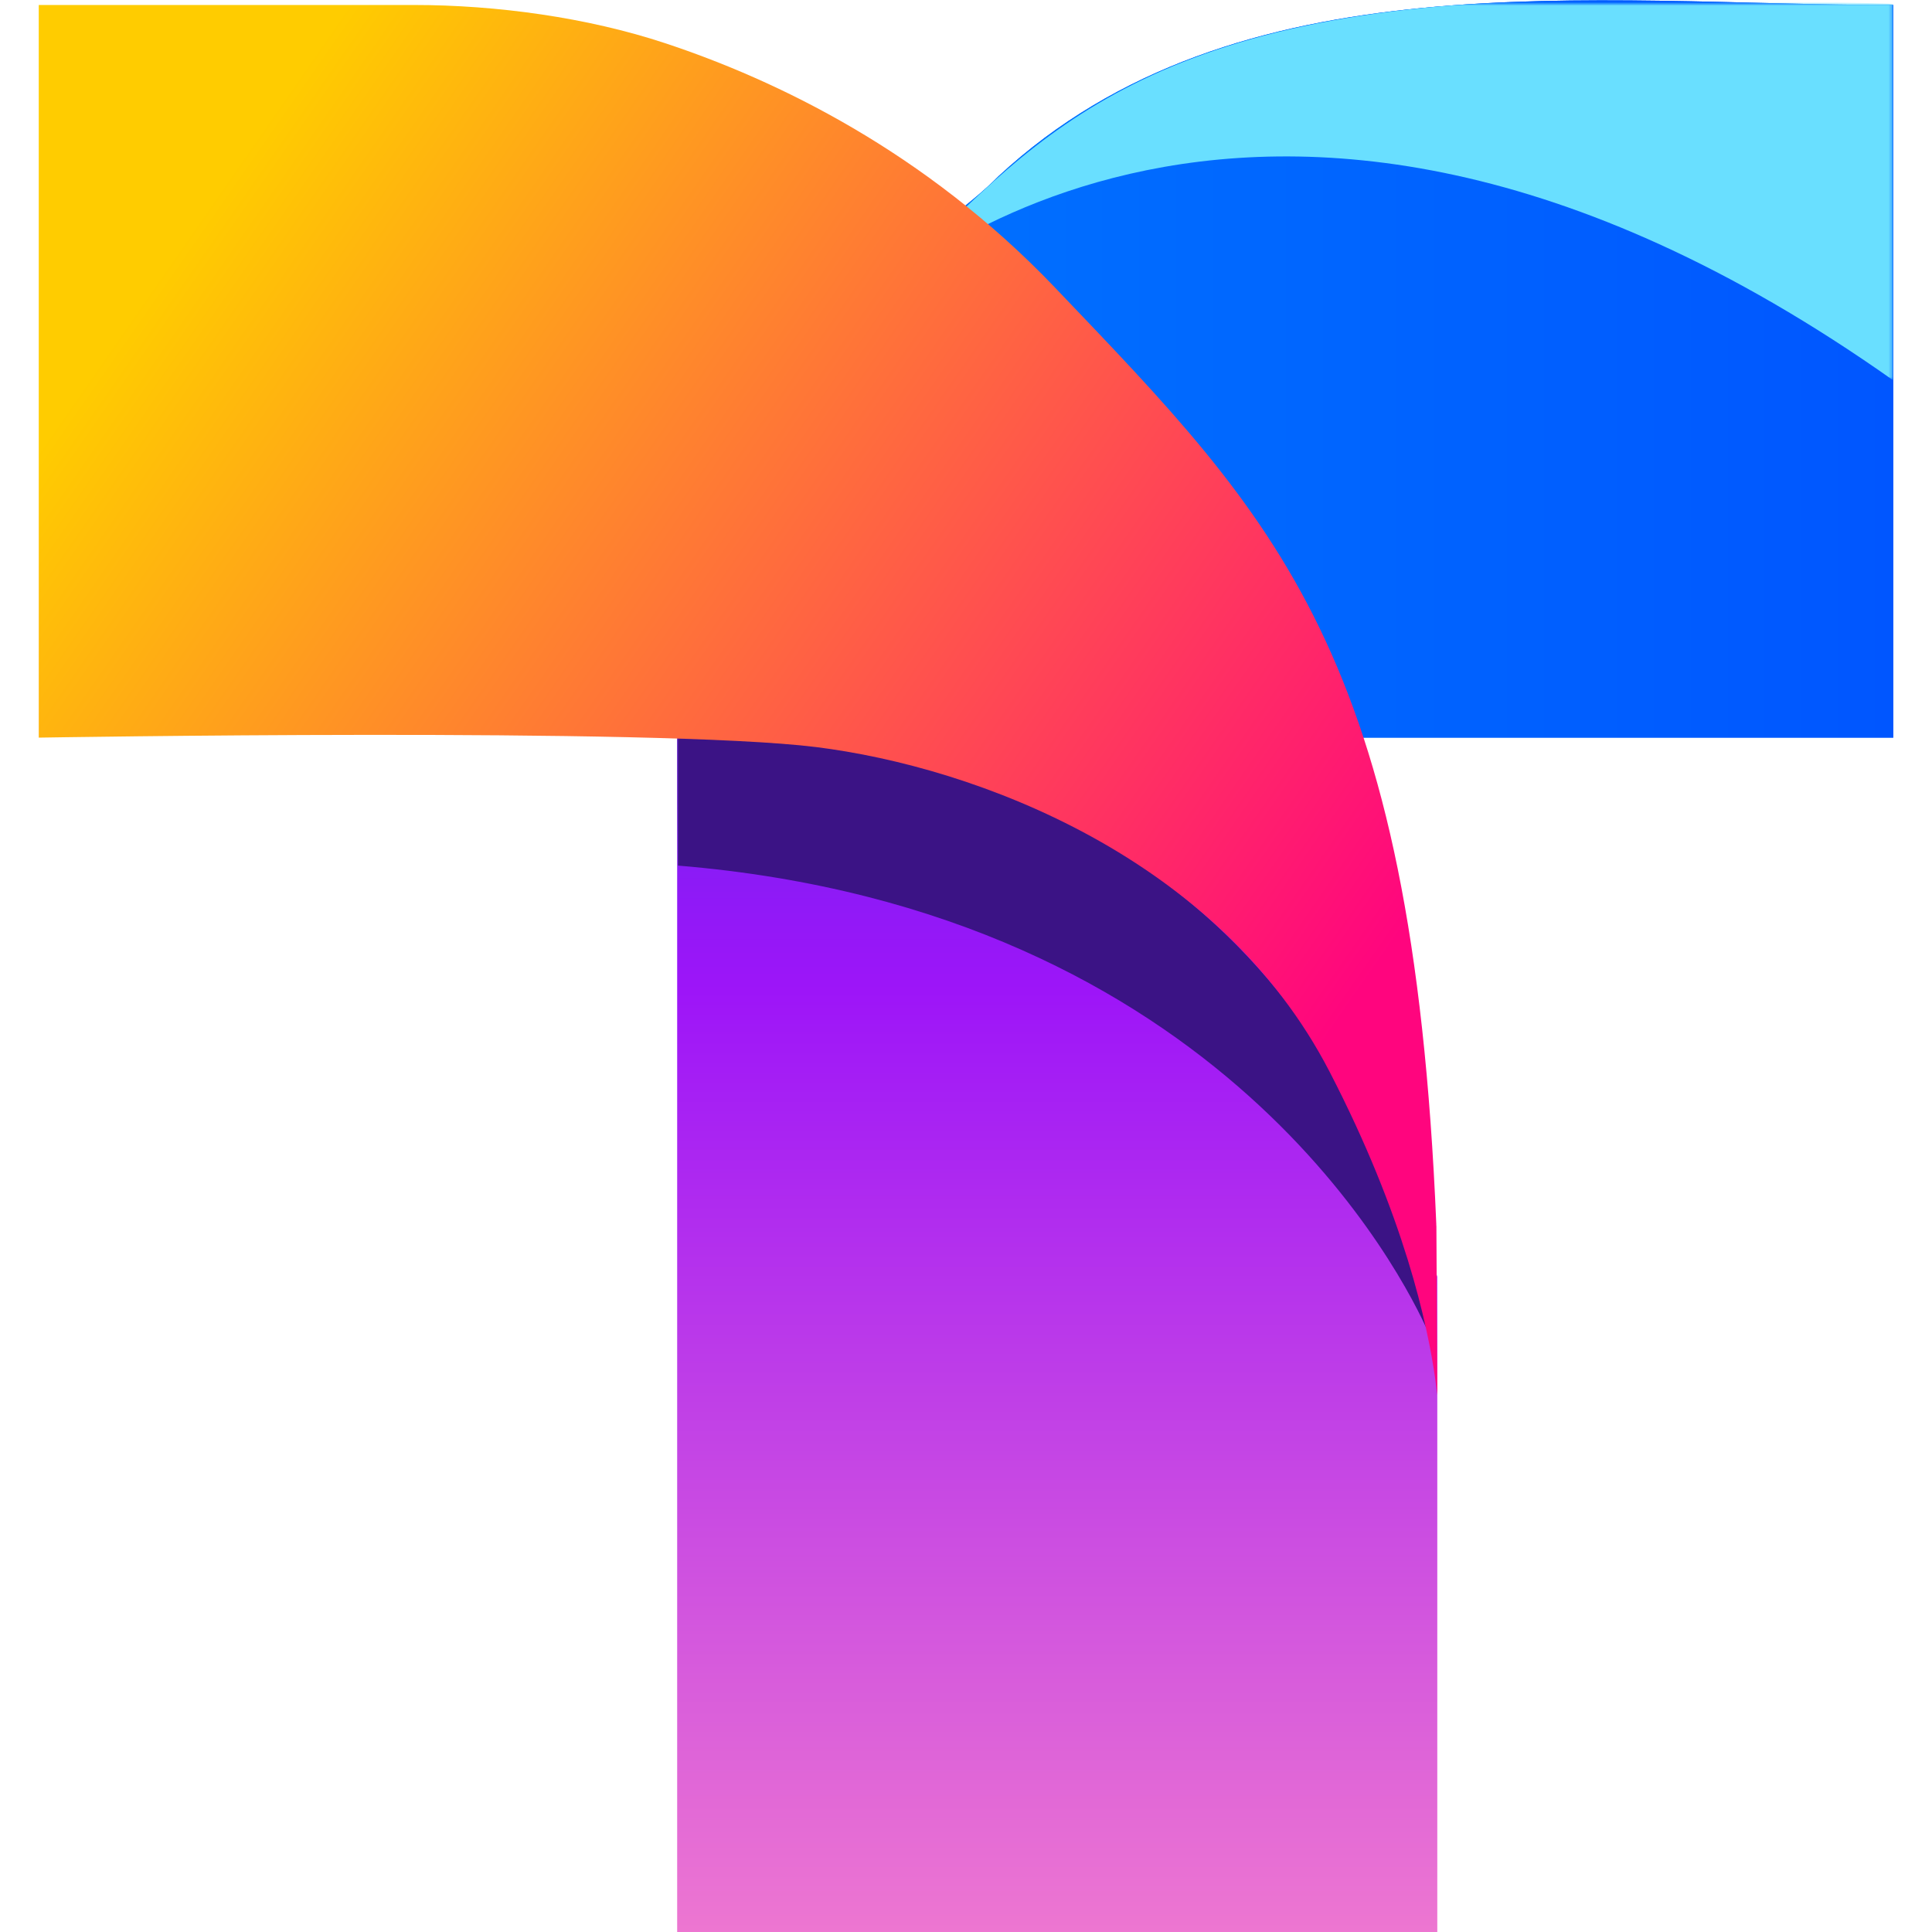
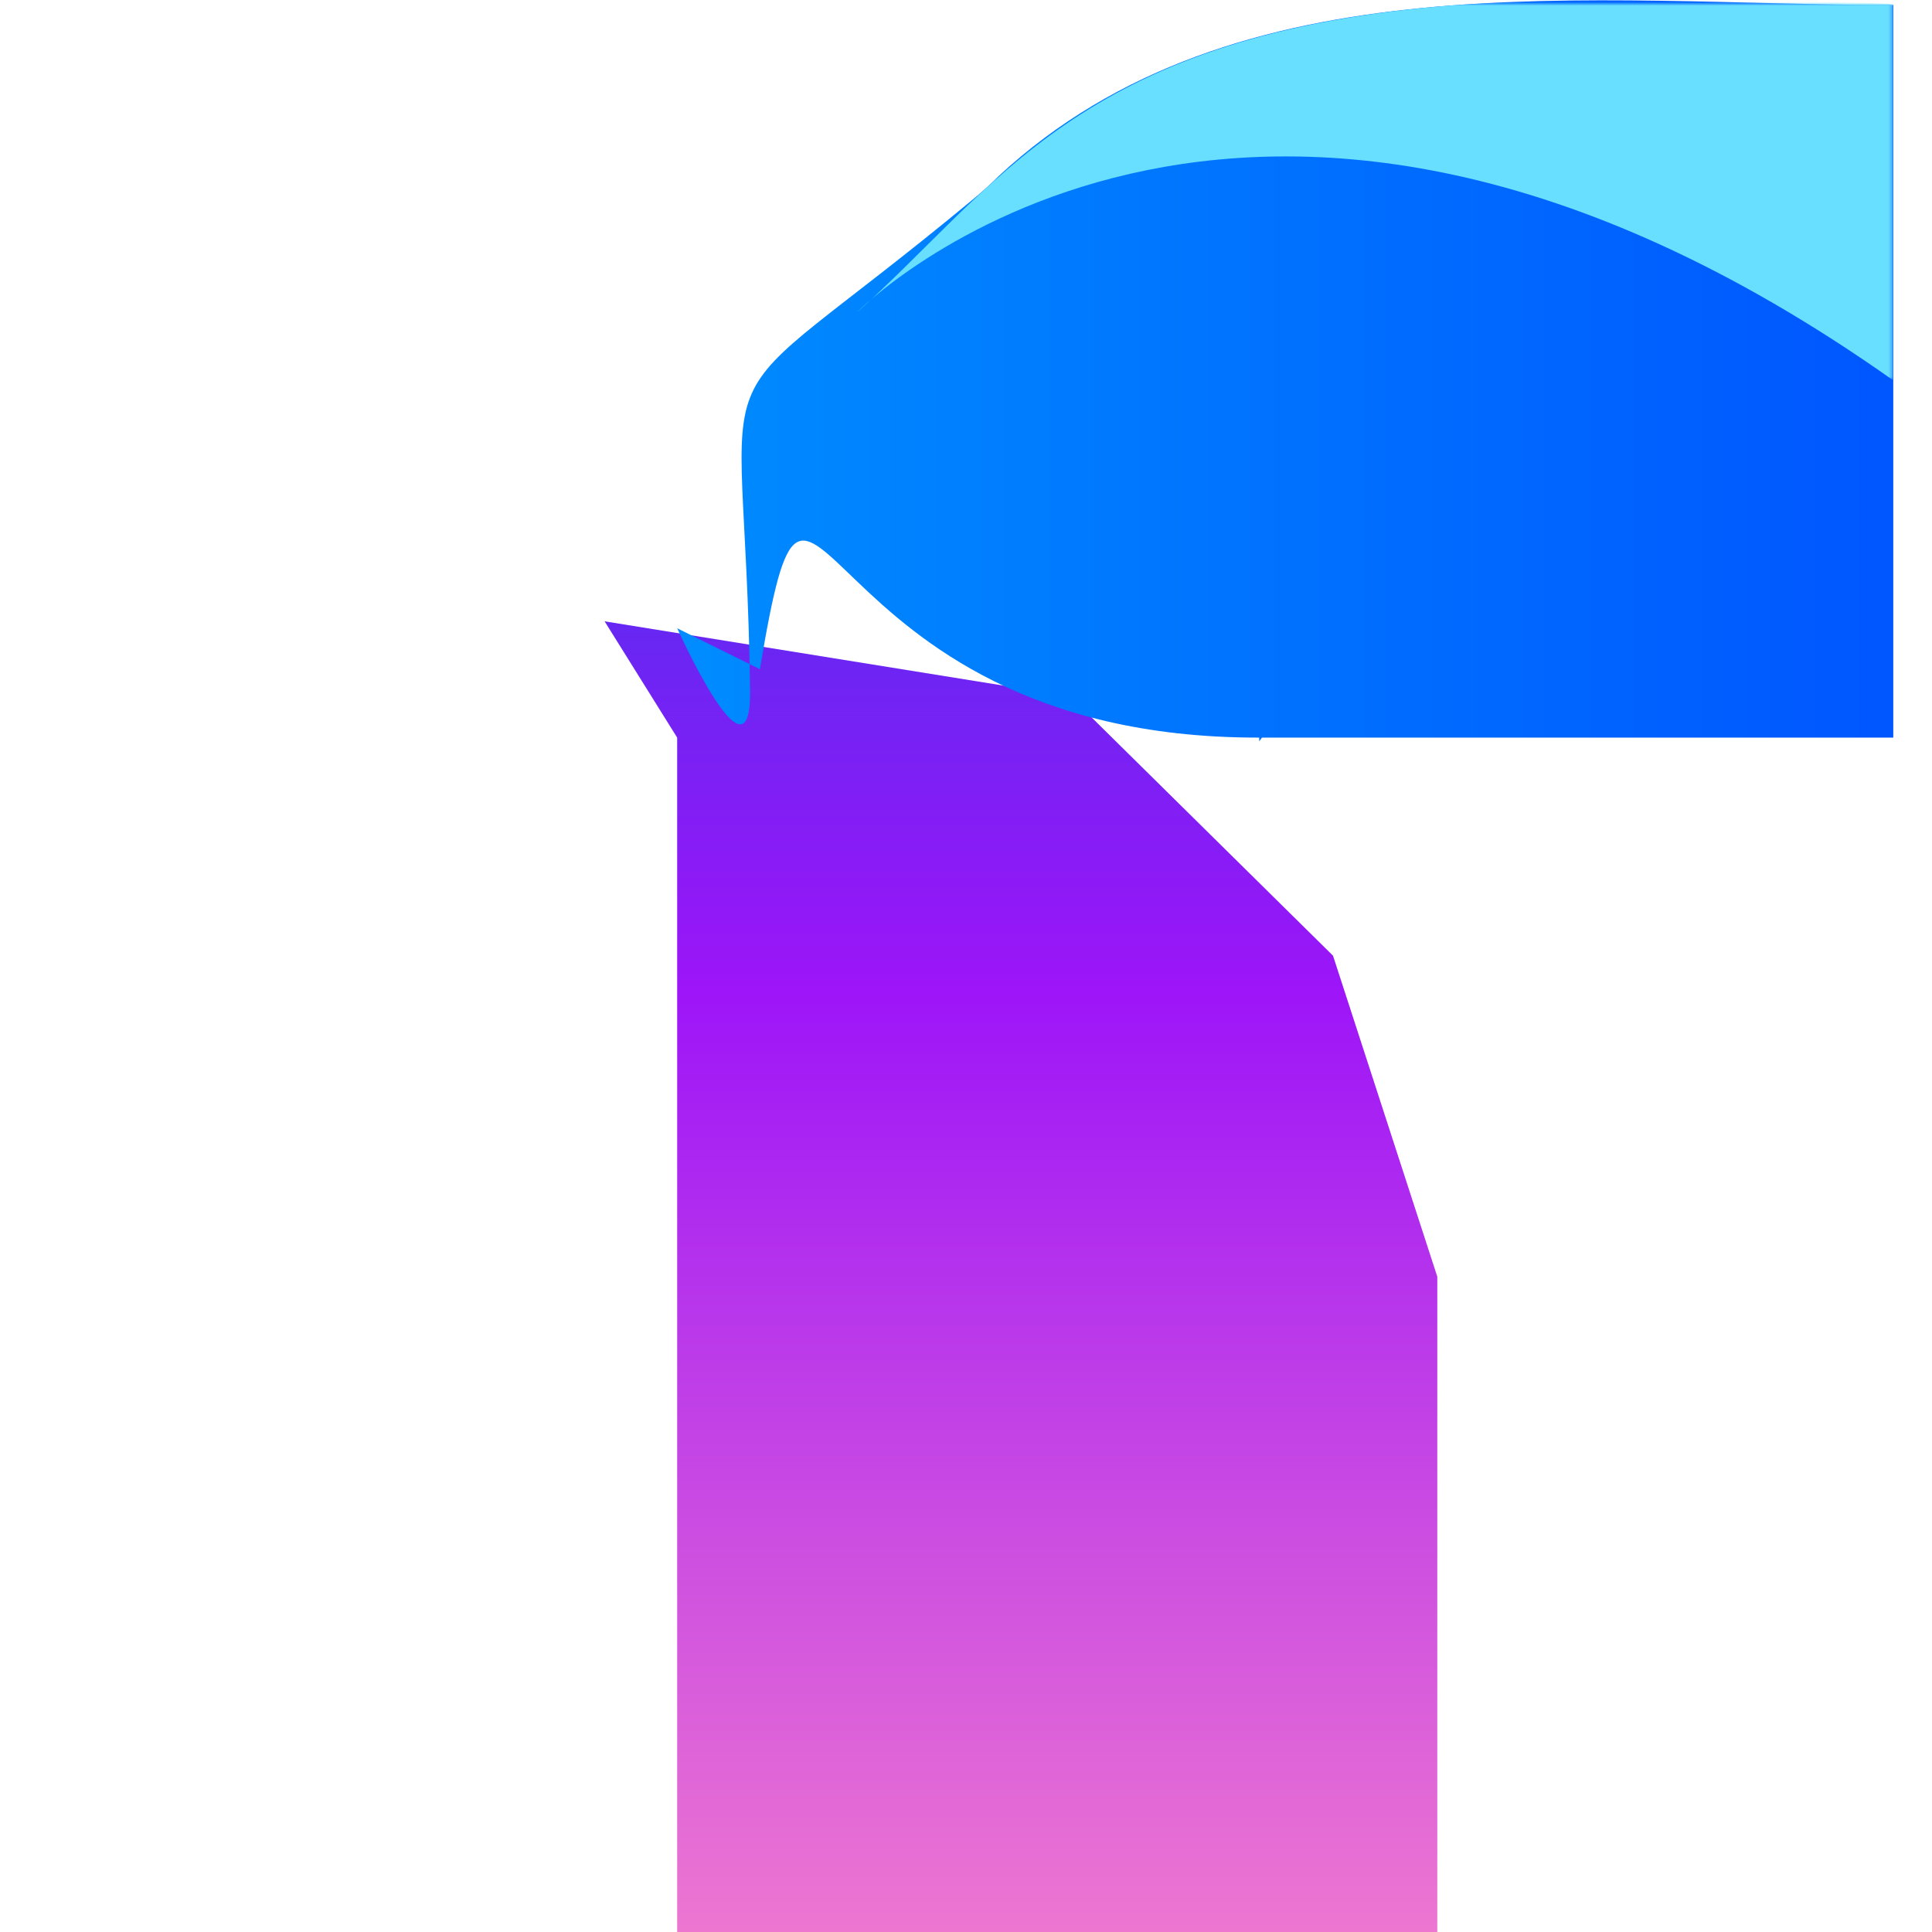
<svg xmlns="http://www.w3.org/2000/svg" xmlns:xlink="http://www.w3.org/1999/xlink" id="Layer_1" data-name="Layer 1" viewBox="0 0 500 500">
  <defs>
    <style>
      .cls-1 {
        mask: url(#mask-1);
      }

      .cls-2 {
        mask: url(#mask);
      }

      .cls-3 {
        fill: #69dfff;
      }

      .cls-3, .cls-4, .cls-5 {
        fill-rule: evenodd;
      }

      .cls-6 {
        fill: url(#linear-gradient-4);
      }

      .cls-7 {
        fill: url(#linear-gradient-3);
      }

      .cls-8 {
        fill: url(#linear-gradient-5);
      }

      .cls-4, .cls-9 {
        fill: url(#linear-gradient-2);
      }

      .cls-10 {
        fill: url(#linear-gradient-6);
      }

      .cls-5 {
        fill: #3b1385;
      }

      .cls-11 {
        fill: url(#linear-gradient);
      }

      .cls-9 {
        clip-rule: evenodd;
      }

      .cls-12 {
        clip-path: url(#clippath);
      }
    </style>
    <linearGradient id="linear-gradient" x1="264.22" y1="-19.12" x2="264.22" y2="554.69" gradientUnits="userSpaceOnUse">
      <stop offset="0" stop-color="#0049e7" />
      <stop offset=".48" stop-color="#9d15f8" />
      <stop offset="1" stop-color="#ff8cc8" />
    </linearGradient>
    <linearGradient id="linear-gradient-2" x1="175.26" y1="95.96" x2="489.98" y2="95.96" gradientUnits="userSpaceOnUse">
      <stop offset="0" stop-color="#008cff" />
      <stop offset="1" stop-color="#0056ff" />
    </linearGradient>
    <clipPath id="clippath">
      <path class="cls-9" d="M489.98,190.89h-163.38s-.72.95-.72.95v-.95s-.41,0-.41,0c-118.61,0-114.79-101.79-128.81-17.7l-21.4-10.59s19.21,42.79,18.86,16.08c-1.29-97.23-16.88-65.24,57.97-127.32,2.23-1.85,4.34-3.76,6.32-5.75C319.81-11.42,412.18,1.29,489.98,1.29v189.6Z" />
    </clipPath>
    <linearGradient id="linear-gradient-3" x1="-24.22" y1="167.44" x2="489.98" y2="167.44" xlink:href="#linear-gradient-2" />
    <linearGradient id="linear-gradient-4" x1="685.74" y1="133.42" x2="-391.94" y2="566.62" gradientTransform="translate(154.23 -281.28)" gradientUnits="userSpaceOnUse">
      <stop offset="0" stop-color="#fff" />
      <stop offset=".03" stop-color="#e9e9e9" />
      <stop offset=".1" stop-color="#b9b9b9" />
      <stop offset=".17" stop-color="#8c8c8c" />
      <stop offset=".25" stop-color="#666" />
      <stop offset=".33" stop-color="#464646" />
      <stop offset=".42" stop-color="#2c2c2c" />
      <stop offset=".52" stop-color="#181818" />
      <stop offset=".63" stop-color="#0a0a0a" />
      <stop offset=".77" stop-color="#020202" />
      <stop offset="1" stop-color="#000" />
    </linearGradient>
    <mask id="mask" x="207.24" y="0" width="282.62" height="98.37" maskUnits="userSpaceOnUse">
      <rect class="cls-6" x="207.24" y=".99" width="282.62" height="97.38" />
    </mask>
    <linearGradient id="linear-gradient-5" x1="137.22" y1="-58.35" x2="137.22" y2="818.67" gradientTransform="translate(135.2 -209.8)" gradientUnits="userSpaceOnUse">
      <stop offset="0" stop-color="#fff" />
      <stop offset=".04" stop-color="#d7d7d7" />
      <stop offset=".1" stop-color="#aaa" />
      <stop offset=".16" stop-color="#818181" />
      <stop offset=".23" stop-color="#5e5e5e" />
      <stop offset=".3" stop-color="#414141" />
      <stop offset=".38" stop-color="#292929" />
      <stop offset=".47" stop-color="#161616" />
      <stop offset=".57" stop-color="#090909" />
      <stop offset=".71" stop-color="#020202" />
      <stop offset="1" stop-color="#000" />
    </linearGradient>
    <mask id="mask-1" x="175.25" y="190.89" width="194.34" height="153.81" maskUnits="userSpaceOnUse">
-       <rect class="cls-8" x="175.25" y="190.89" width="194.34" height="153.81" />
-     </mask>
+       </mask>
    <linearGradient id="linear-gradient-6" x1="343" y1="269.67" x2="46.48" y2="63.72" gradientUnits="userSpaceOnUse">
      <stop offset="0" stop-color="#ff057e" />
      <stop offset="1" stop-color="#fc0" />
    </linearGradient>
  </defs>
  <polygon class="cls-11" points="175.25 190.89 175.25 500 371.97 500 371.97 330.4 344.98 247.33 276.99 180.22 156.47 160.8 175.25 190.89" />
  <g>
    <g>
      <g>
        <path class="cls-4" d="M489.98,190.89h-163.38s-.72.95-.72.95v-.95s-.41,0-.41,0c-118.61,0-114.79-101.79-128.81-17.7l-21.4-10.59s19.21,42.79,18.86,16.08c-1.29-97.23-16.88-65.24,57.97-127.32,2.23-1.85,4.34-3.76,6.32-5.75C319.81-11.42,412.18,1.29,489.98,1.29v189.6Z" />
        <g class="cls-12">
-           <rect class="cls-7" x="-24.22" y="-11.42" width="514.2" height="357.73" />
-         </g>
+           </g>
      </g>
      <g class="cls-2">
        <path class="cls-3" d="M489.87,98.37V.99s-79.75-2.61-117.07.64c-93.94,8.18-114.84,47.11-151.23,79.39,0,0,99.47-101.86,268.3,17.35" />
      </g>
      <g class="cls-1">
        <path class="cls-5" d="M369.59,344.71c-14.45-83.51-75.95-153.81-193.92-153.81h-.41c0,10.65.06,21.72.15,33.11,141.18,11.6,188.22,107.21,194.18,120.7" />
      </g>
    </g>
-     <path class="cls-10" d="M371.97,361.08c-.14-1.17-.31-2.55-.51-4.07-2-14.14-7.96-42.12-27.35-79.62-28.63-55.37-91.32-78.86-132.85-84.04-41.5-5.17-201.23-2.45-201.23-2.45V1.29h97.09c21.29,0,44.87,3.21,65.05,9.9,28.74,9.52,67.13,27.91,100.8,63.17,57.3,60.03,92.56,94.39,98.74,242.35v.24l.03.48" />
  </g>
</svg>